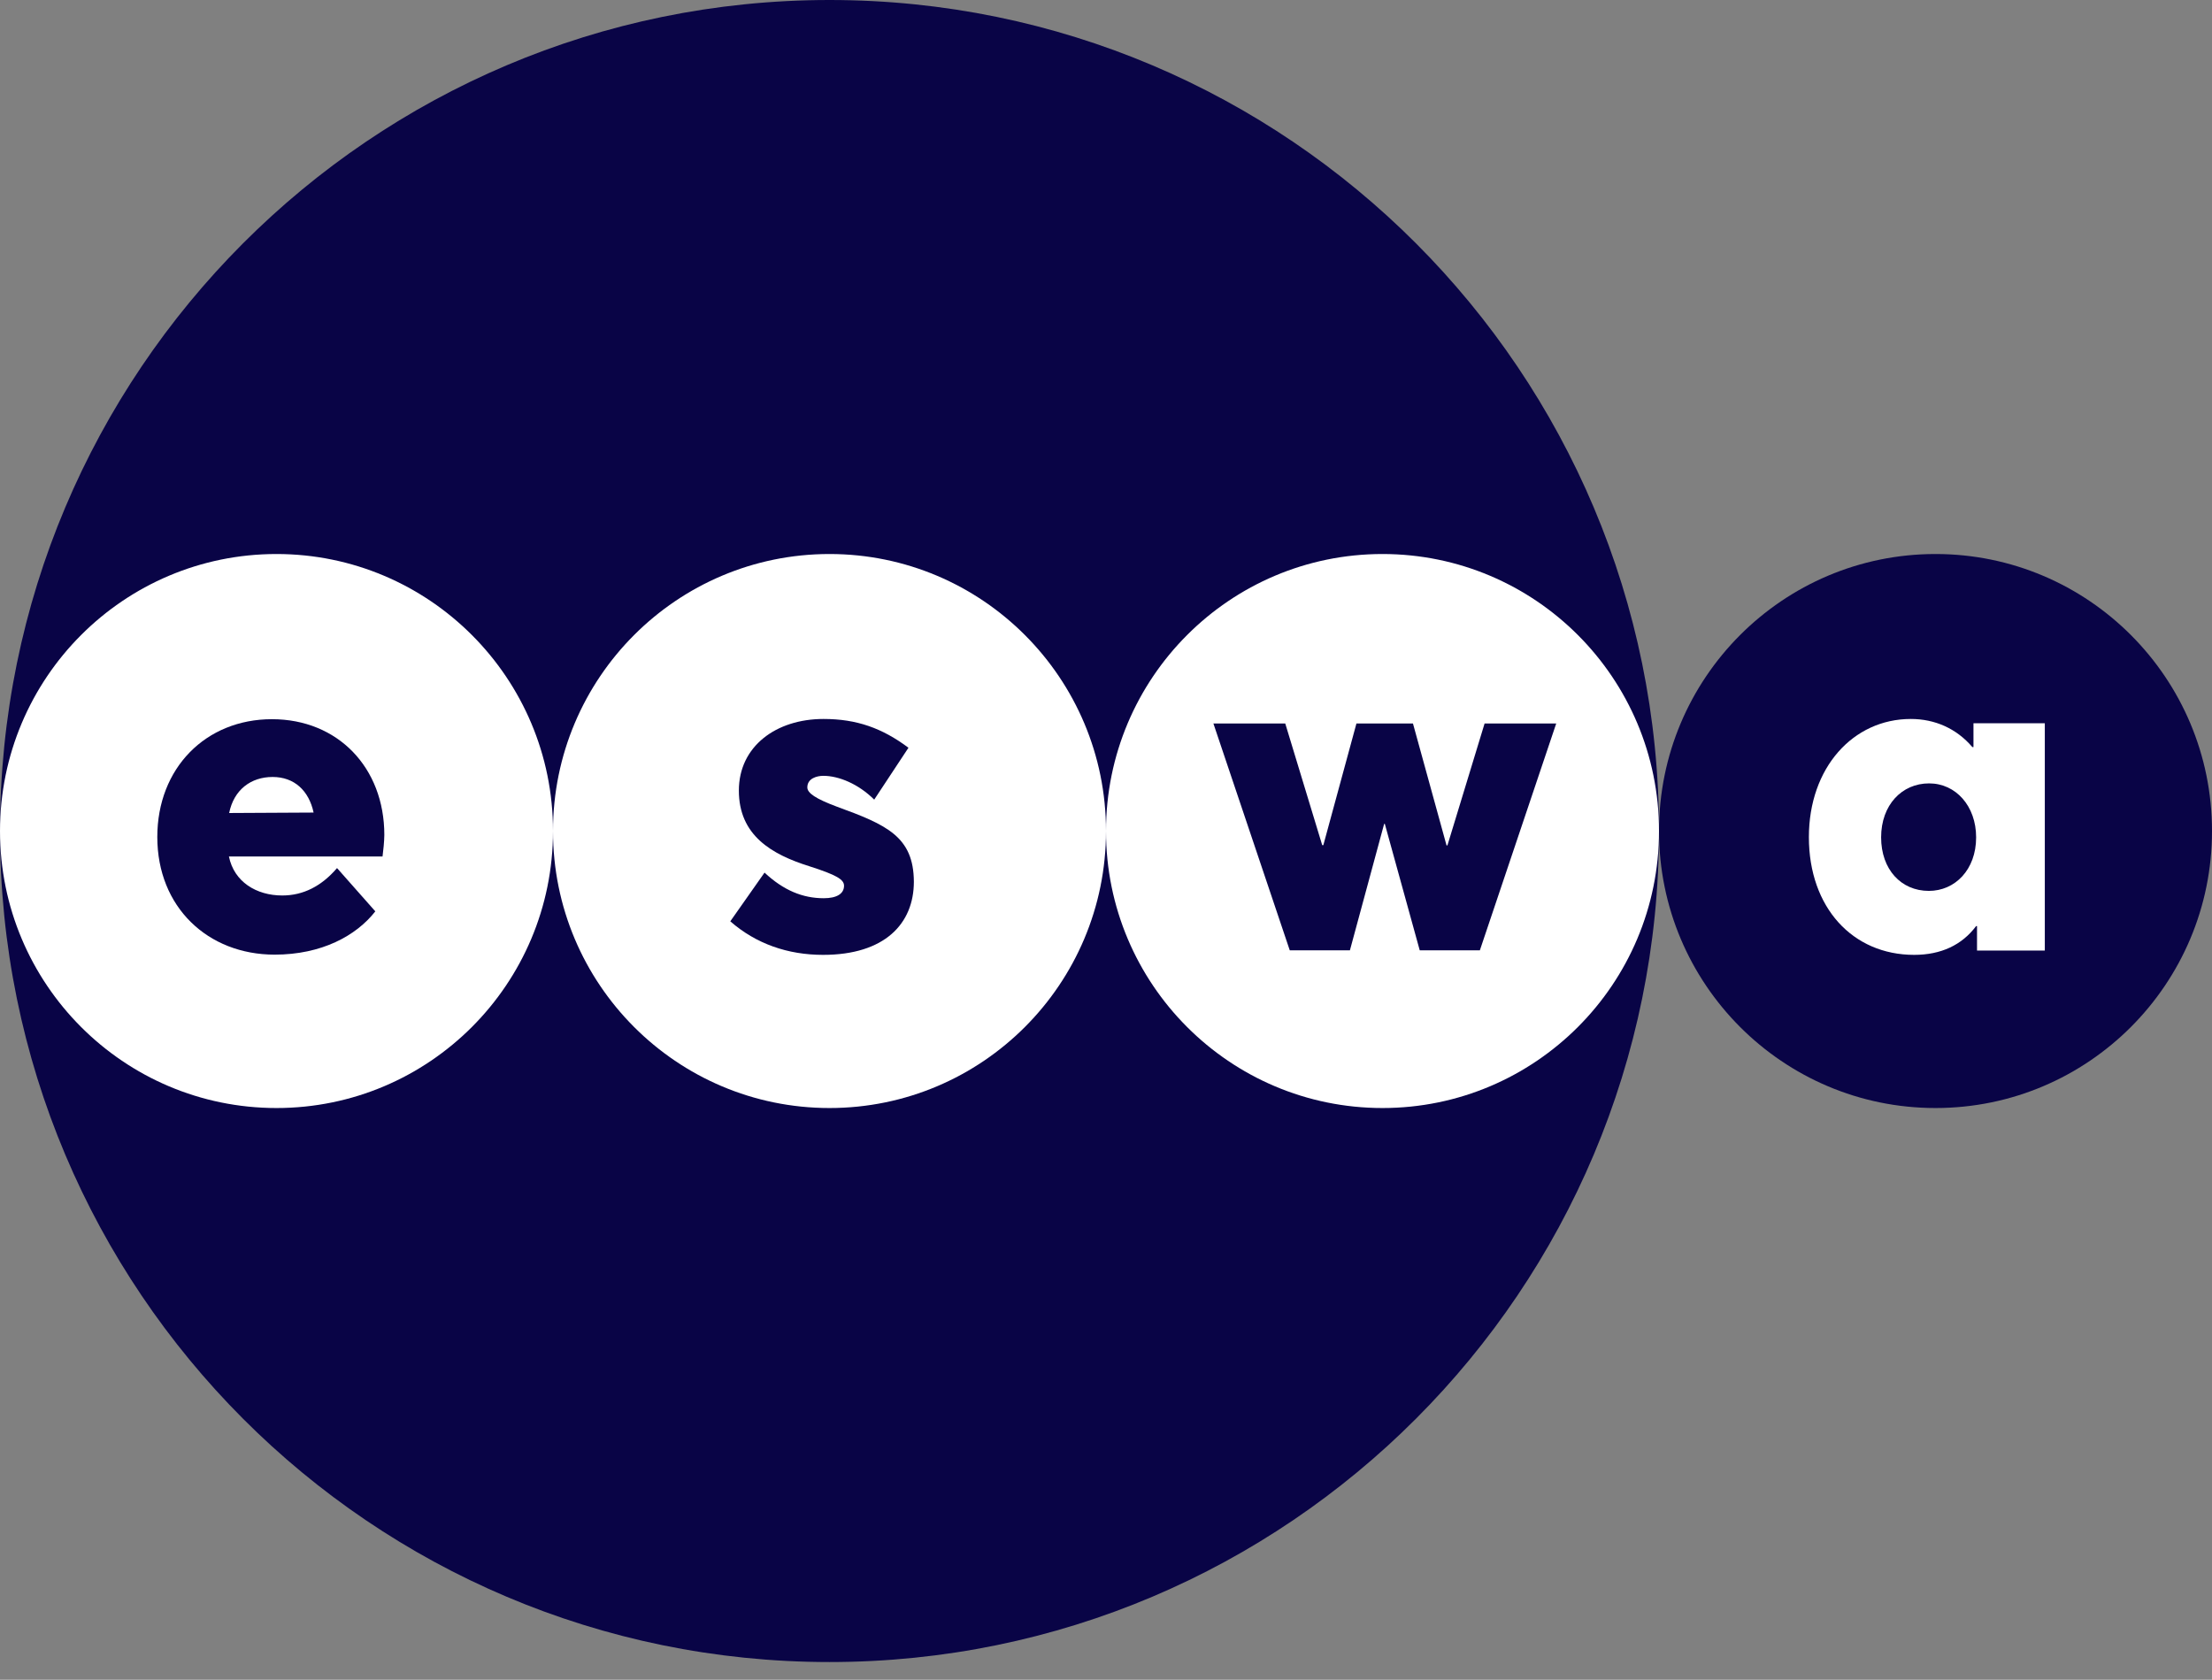
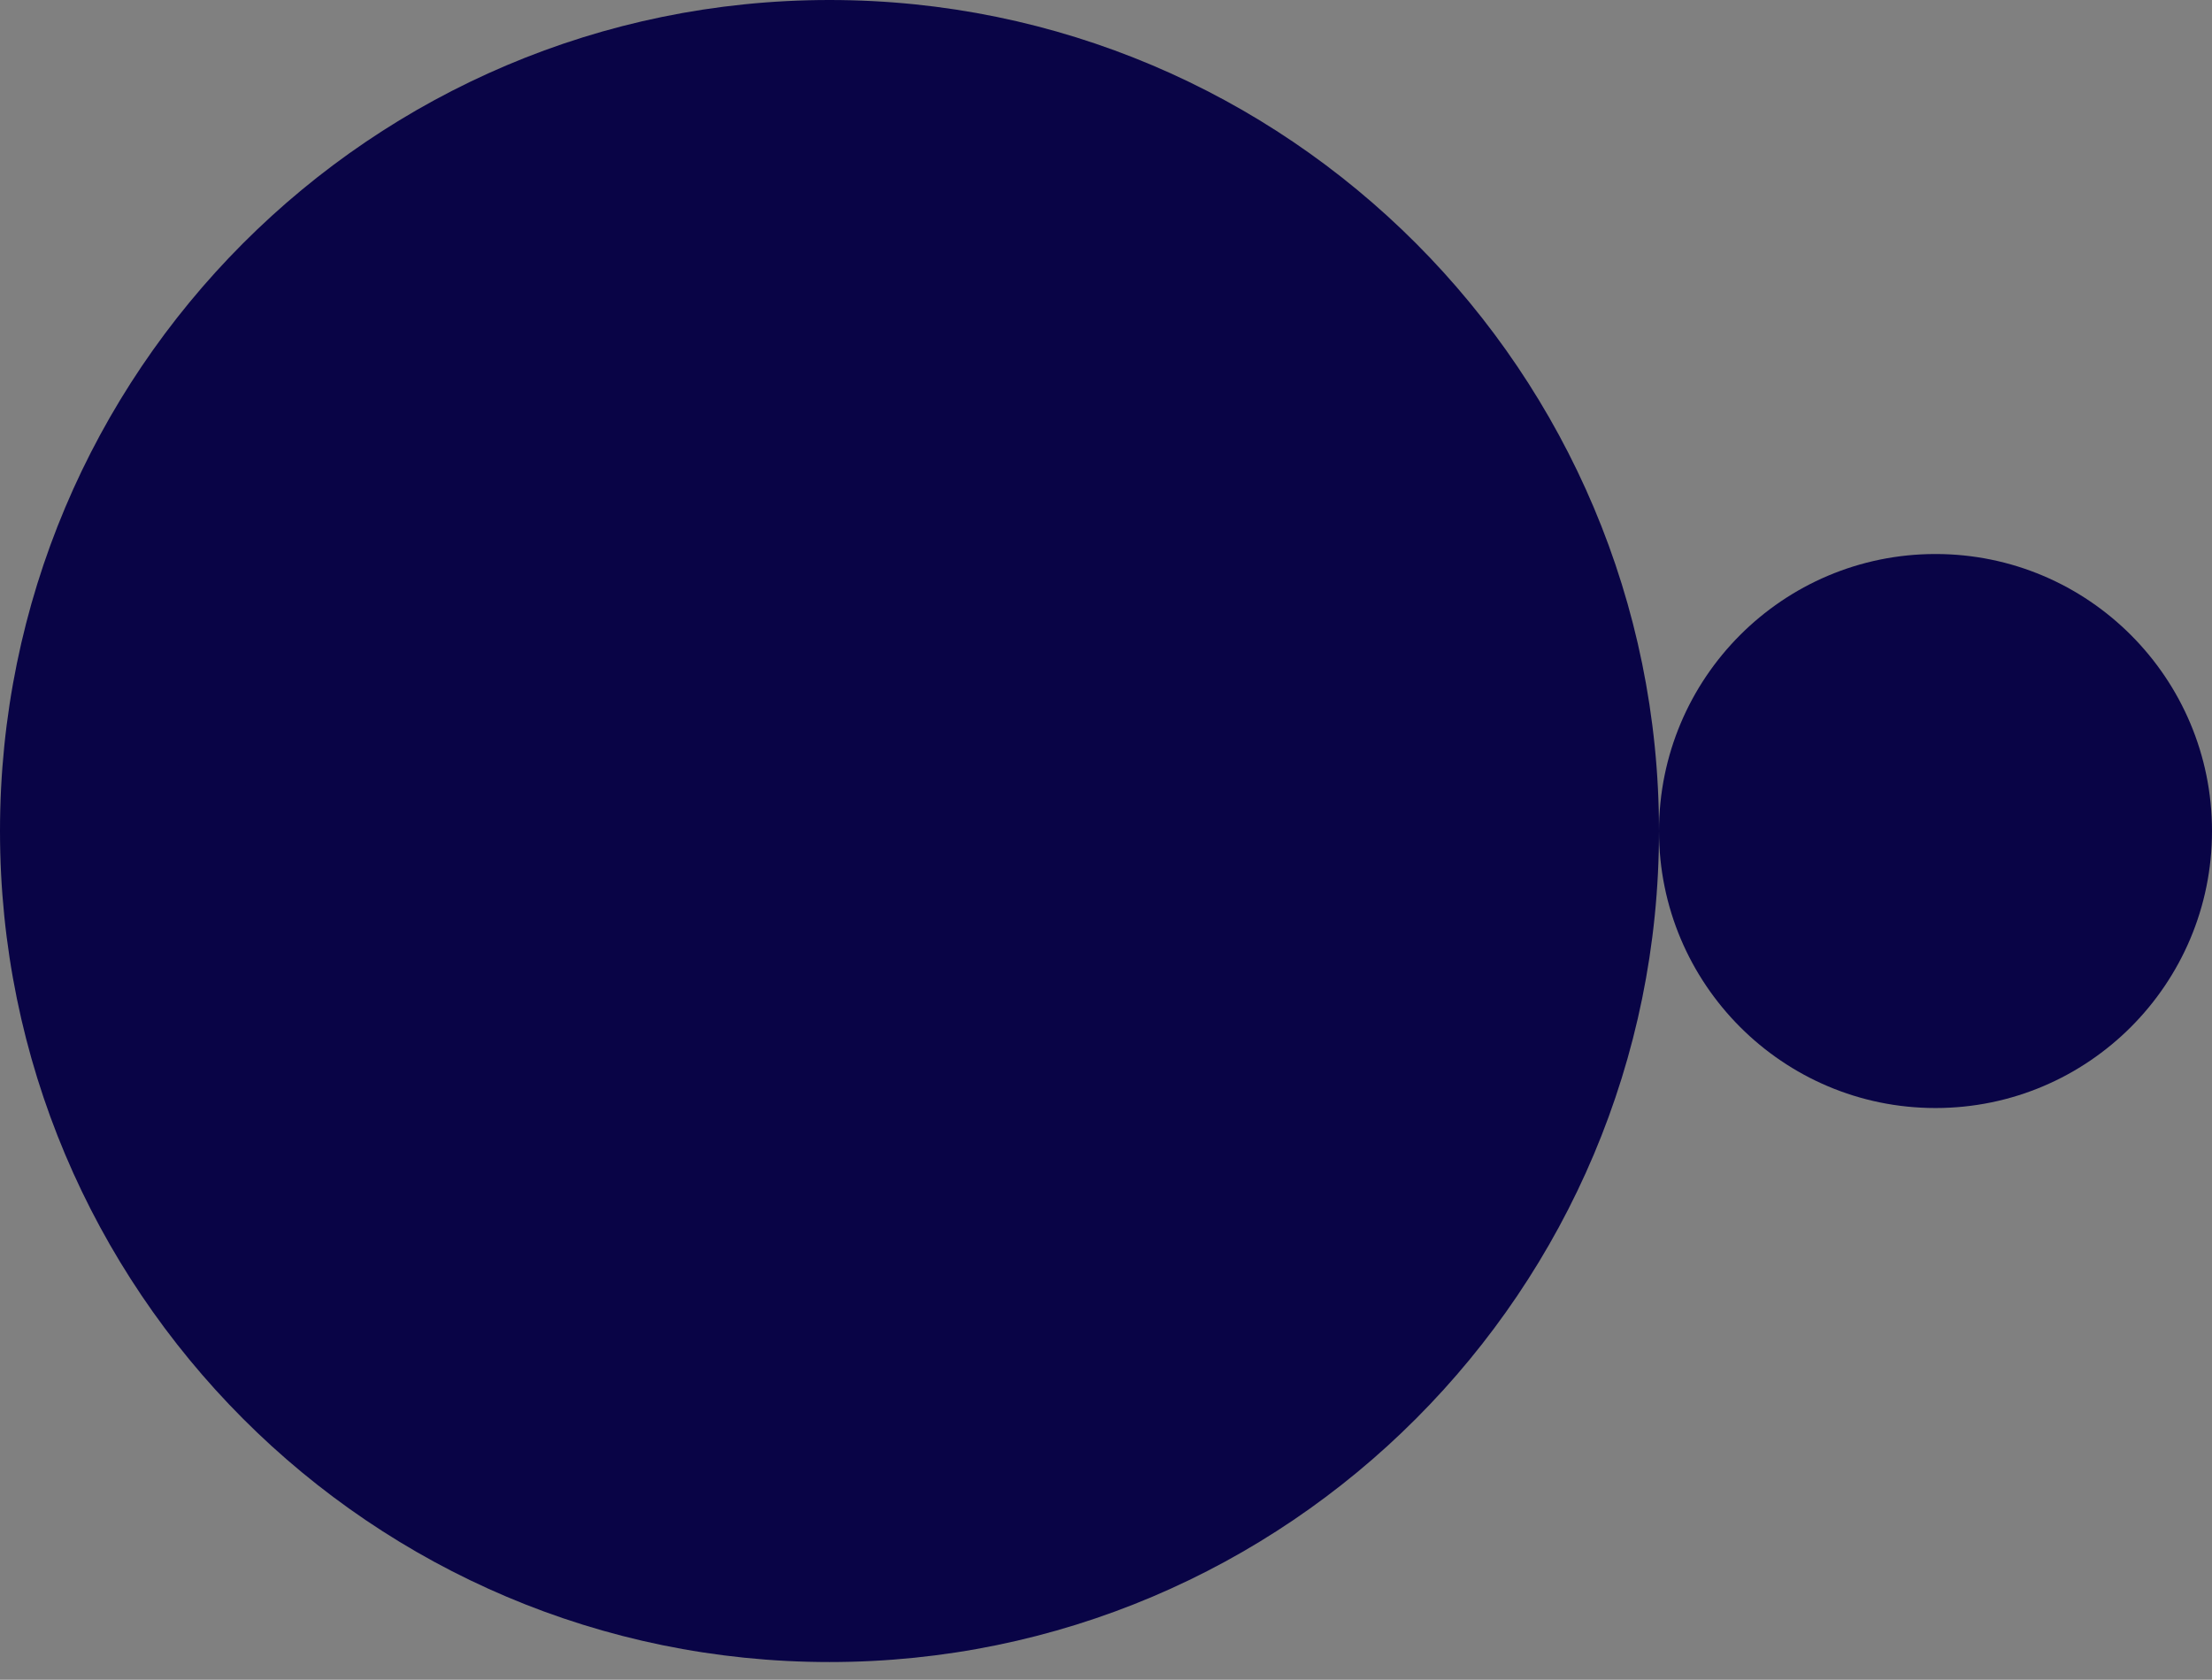
<svg xmlns="http://www.w3.org/2000/svg" width="79" height="60" viewBox="0 0 79 60" fill="none">
  <rect x="0" y="0" width="79" height="60" fill="#808080" stroke="none" />
  <path fill-rule="evenodd" clip-rule="evenodd" d="M59.25 29.684C59.25 46.078 45.986 59.367 29.625 59.367C13.264 59.367 0 46.078 0 29.684C0 13.29 13.264 0 29.625 0C45.986 0 59.25 13.29 59.25 29.684ZM79 29.684C79 35.148 74.579 39.578 69.125 39.578C63.672 39.578 59.25 35.148 59.25 29.684C59.25 24.219 63.672 19.789 69.125 19.789C74.579 19.789 79 24.219 79 29.684Z" fill="#090446" />
-   <path fill-rule="evenodd" clip-rule="evenodd" d="M19.75 29.684C19.75 35.148 15.329 39.578 9.875 39.578C4.421 39.578 0 35.148 0 29.684C0 24.219 4.421 19.789 9.875 19.789C15.329 19.789 19.75 24.219 19.75 29.684ZM39.5 29.684C39.5 35.148 35.079 39.578 29.625 39.578C24.171 39.578 19.75 35.148 19.75 29.684C19.75 24.219 24.171 19.789 29.625 19.789C35.079 19.789 39.5 24.219 39.5 29.684ZM49.375 39.578C54.829 39.578 59.25 35.148 59.25 29.684C59.25 24.219 54.829 19.789 49.375 19.789C43.921 19.789 39.5 24.219 39.5 29.684C39.5 35.148 43.921 39.578 49.375 39.578ZM70.481 26.685V25.835H73.029V33.953H70.608V33.078H70.576C70.067 33.759 69.318 34.107 68.362 34.107C66.164 34.107 64.603 32.414 64.603 29.902C64.603 27.423 66.18 25.681 68.243 25.681C69.103 25.681 69.875 26.021 70.441 26.685H70.481ZM67.183 29.91C67.183 31.052 67.892 31.822 68.888 31.822C69.82 31.822 70.576 31.069 70.576 29.91C70.576 28.792 69.852 27.982 68.896 27.982C67.924 27.982 67.183 28.752 67.183 29.91Z" fill="white" />
  <path d="M13.726 29.825C13.726 27.413 12.061 25.689 9.712 25.689C7.347 25.689 5.618 27.437 5.618 29.898C5.618 32.399 7.42 34.099 9.809 34.099C11.482 34.099 12.721 33.427 13.404 32.553L12.037 31.007C11.482 31.654 10.83 31.986 10.082 31.986C9.157 31.986 8.361 31.501 8.176 30.594H13.662C13.686 30.416 13.726 30.044 13.726 29.817V29.825ZM9.736 27.753C10.509 27.753 11.031 28.239 11.2 29.024L8.184 29.04C8.353 28.206 8.964 27.753 9.736 27.753Z" fill="#090446" />
-   <path d="M29.396 34.107C31.592 34.107 32.638 32.998 32.638 31.493C32.63 29.882 31.665 29.461 29.887 28.813C29.131 28.53 28.833 28.328 28.833 28.125C28.833 27.801 29.179 27.712 29.404 27.712C29.951 27.712 30.651 27.996 31.222 28.562L32.445 26.709C31.512 26.012 30.603 25.681 29.412 25.681C27.715 25.681 26.388 26.66 26.388 28.239C26.388 29.841 27.562 30.521 28.906 30.942C29.895 31.258 30.144 31.42 30.144 31.638C30.144 31.922 29.887 32.084 29.42 32.084C28.664 32.084 27.98 31.8 27.305 31.169L26.082 32.909C26.999 33.711 28.133 34.107 29.396 34.107Z" fill="#090446" />
-   <path d="M53.021 25.843L51.694 30.197H51.662L50.463 25.843H48.444L47.262 30.189H47.222L45.902 25.843H43.336L46.063 33.945H48.211L49.434 29.428H49.458L50.705 33.945H52.852L55.579 25.843H53.021Z" fill="#090446" />
</svg>